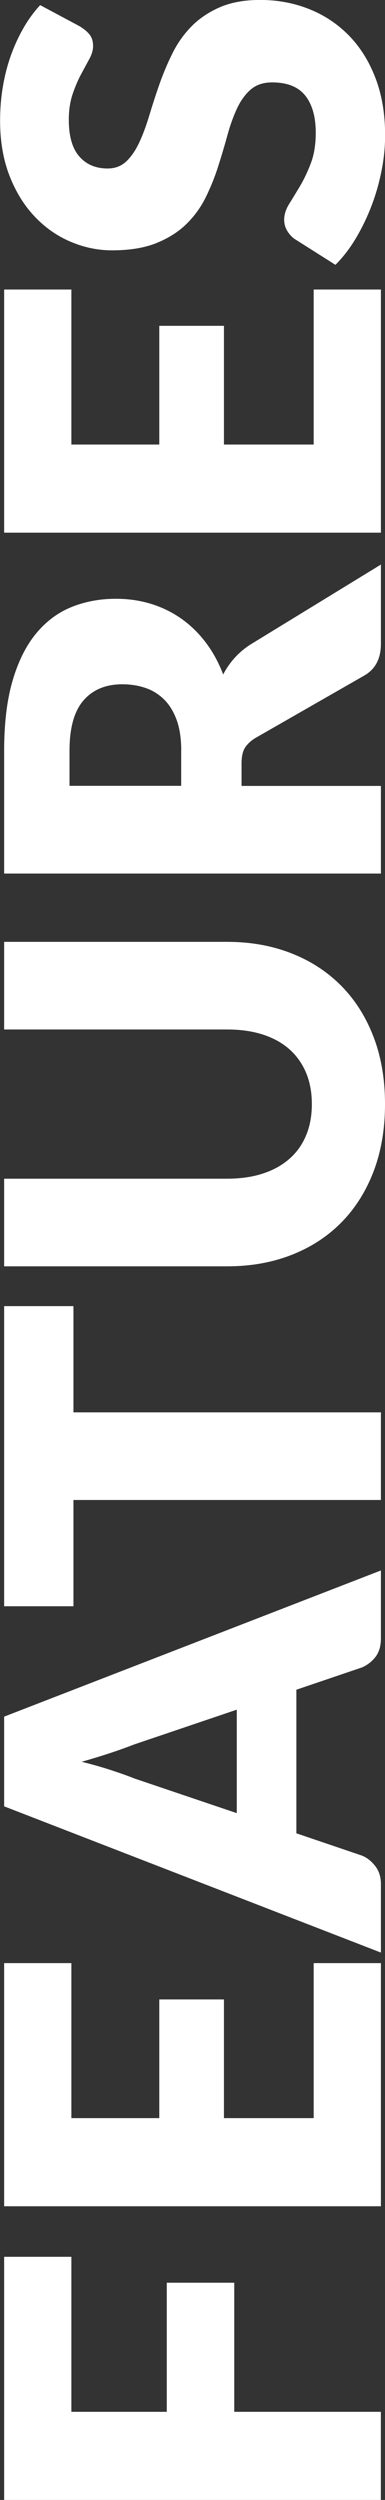
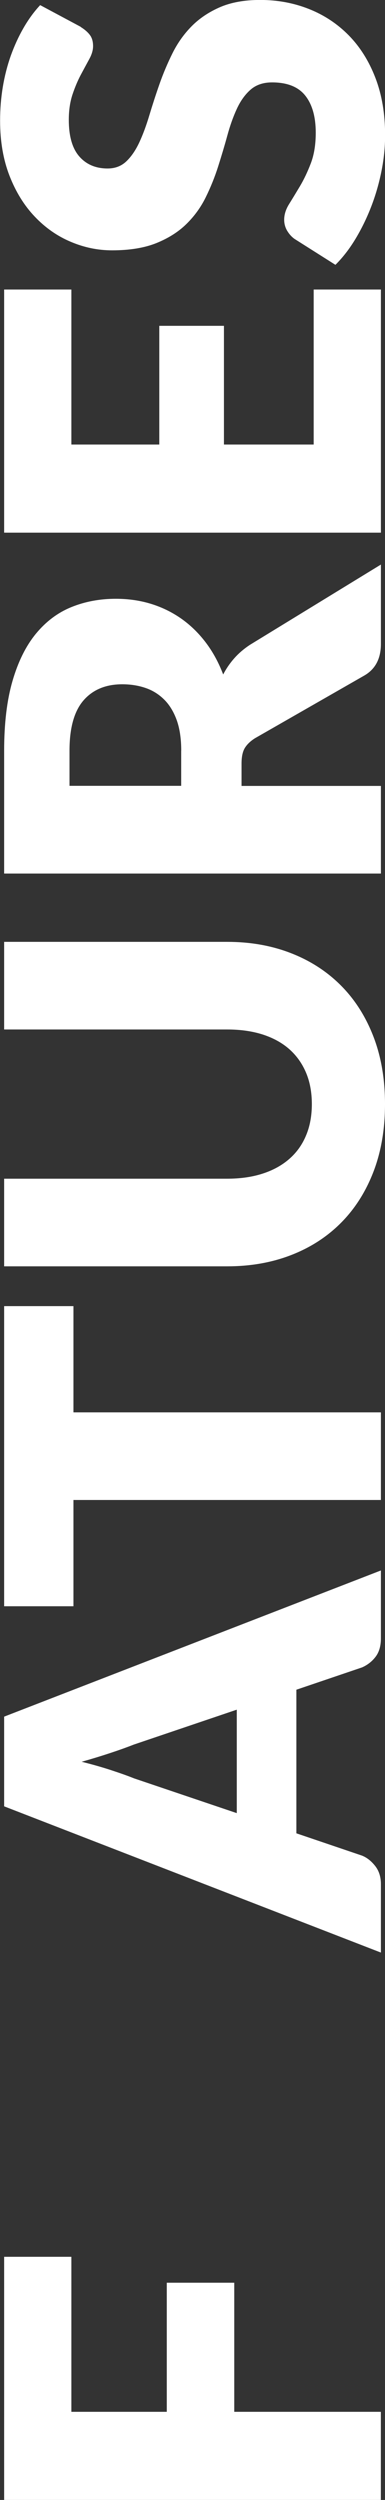
<svg xmlns="http://www.w3.org/2000/svg" width="109" height="706" viewBox="0 0 109 706" fill="none">
  <rect x="0" y="0" width="109" height="706" fill="#333333" stroke="none" />
  <g clip-path="url(#clip0_278_145)">
    <path d="M20.207 681.113L47.218 681.113L47.218 644.655L66.322 644.655L66.322 681.113L107.826 681.113L107.826 706L1.174 706L1.174 637.337L20.207 637.337L20.207 681.113Z" fill="white" />
-     <path d="M20.207 598.173L45.098 598.173L45.098 564.651L63.401 564.651L63.401 598.173L88.807 598.173L88.807 554.398L107.84 554.398L107.84 623.061L1.174 623.061L1.174 554.398L20.207 554.398L20.207 598.173Z" fill="white" />
    <path d="M107.84 443.507L107.84 462.681C107.84 464.829 107.339 466.562 106.336 467.879C105.334 469.197 104.059 470.199 102.498 470.886L83.909 477.187L83.909 517.74L102.498 524.041C103.859 524.585 105.09 525.544 106.193 526.933C107.296 528.322 107.84 530.041 107.84 532.088L107.84 551.42L1.174 510.122L1.174 484.791L107.84 443.507ZM67.053 482.815L37.837 492.695C35.99 493.425 33.798 494.213 31.278 495.043C28.772 495.874 26.051 496.705 23.115 497.535C26.094 498.265 28.843 499.053 31.392 499.883C33.927 500.714 36.133 501.487 37.98 502.232L67.038 512.041L67.038 482.829L67.053 482.815Z" fill="white" />
    <path d="M20.795 368.845L20.795 398.859L107.84 398.859L107.84 423.603L20.795 423.603L20.795 453.617L1.174 453.617L1.174 368.859L20.795 368.859L20.795 368.845Z" fill="white" />
    <path d="M88.291 311.824C88.291 308.502 87.747 305.538 86.644 302.931C85.542 300.325 83.966 298.12 81.918 296.301C79.87 294.497 77.364 293.122 74.414 292.163C71.464 291.218 68.112 290.731 64.346 290.731L1.174 290.731L1.174 265.987L64.346 265.987C70.891 265.987 76.891 267.046 82.348 269.166C87.819 271.285 92.531 274.321 96.483 278.273C100.436 282.225 103.515 287.037 105.706 292.693C107.897 298.349 109 304.721 109 311.795C109 318.869 107.897 325.313 105.706 330.969C103.515 336.625 100.436 341.437 96.483 345.389C92.531 349.341 87.819 352.363 82.348 354.468C76.877 356.573 70.876 357.618 64.346 357.618L1.174 357.618L1.174 332.874L64.274 332.874C68.027 332.874 71.392 332.401 74.342 331.442C77.293 330.497 79.813 329.108 81.89 327.303C83.966 325.499 85.556 323.294 86.644 320.673C87.747 318.067 88.291 315.103 88.291 311.781L88.291 311.824Z" fill="white" />
    <path d="M107.84 159.435L107.84 181.831C107.84 185.983 106.279 188.962 103.157 190.766L72.194 208.479C70.876 209.31 69.917 210.241 69.301 211.257C68.685 212.288 68.385 213.749 68.385 215.653L68.385 221.954L107.84 221.954L107.84 246.698L1.174 246.698L1.174 212.002C1.174 204.298 1.962 197.711 3.552 192.269C5.141 186.828 7.347 182.389 10.182 178.952C13.018 175.516 16.355 173.01 20.207 171.449C24.06 169.888 28.256 169.1 32.796 169.1C36.262 169.1 39.527 169.559 42.606 170.489C45.685 171.42 48.521 172.781 51.142 174.585C53.748 176.389 56.083 178.623 58.13 181.286C60.178 183.95 61.868 187.014 63.186 190.48C64.017 188.876 65.048 187.358 66.294 185.94C67.54 184.523 69.015 183.262 70.719 182.131L107.84 159.435ZM51.313 211.988C51.313 208.623 50.884 205.759 50.039 203.382C49.18 201.019 48.005 199.071 46.487 197.568C44.969 196.064 43.208 194.962 41.174 194.274C39.155 193.587 36.964 193.243 34.615 193.243C29.932 193.243 26.265 194.775 23.63 197.811C20.995 200.861 19.678 205.587 19.678 211.973L19.678 221.925L51.299 221.925L51.299 211.973L51.313 211.988Z" fill="white" />
    <path d="M20.207 125.54L45.098 125.54L45.098 92.018L63.401 92.018L63.401 125.54L88.807 125.54L88.807 81.765L107.84 81.765L107.84 150.428L1.174 150.428L1.174 81.765L20.207 81.765L20.207 125.54Z" fill="white" />
    <path d="M22.843 7.618C24.017 8.348 24.891 9.122 25.478 9.924C26.065 10.725 26.351 11.771 26.351 13.031C26.351 14.148 25.993 15.365 25.292 16.654C24.59 17.942 23.788 19.417 22.914 21.05C22.041 22.682 21.239 24.558 20.537 26.649C19.835 28.754 19.477 31.145 19.477 33.823C19.477 38.462 20.465 41.913 22.442 44.176C24.418 46.438 27.096 47.584 30.462 47.584C32.61 47.584 34.386 46.897 35.803 45.536C37.221 44.176 38.439 42.372 39.47 40.152C40.501 37.933 41.432 35.398 42.291 32.534C43.15 29.685 44.096 26.763 45.141 23.785C46.187 20.806 47.418 17.885 48.836 15.036C50.254 12.186 52.058 9.637 54.249 7.418C56.441 5.198 59.119 3.408 62.269 2.033C65.42 0.673 69.215 -0.014 73.655 -0.014C78.581 -0.014 83.193 0.845 87.489 2.549C91.786 4.253 95.524 6.73 98.732 9.981C101.925 13.231 104.446 17.227 106.279 21.981C108.112 26.735 109.029 32.148 109.029 38.19C109.029 41.513 108.685 44.892 107.998 48.329C107.31 51.765 106.351 55.102 105.105 58.324C103.859 61.546 102.384 64.567 100.679 67.403C98.975 70.238 97.07 72.701 94.965 74.791L83.393 67.474C82.563 66.887 81.875 66.114 81.302 65.169C80.744 64.224 80.457 63.178 80.457 62.061C80.457 60.601 80.916 59.126 81.847 57.636C82.778 56.147 83.794 54.472 84.926 52.582C86.043 50.706 87.074 48.544 88.005 46.109C88.936 43.675 89.394 40.797 89.394 37.474C89.394 32.992 88.406 29.498 86.43 27.007C84.453 24.515 81.317 23.269 77.02 23.269C74.528 23.269 72.509 23.957 70.948 25.317C69.387 26.677 68.098 28.482 67.067 30.701C66.036 32.921 65.134 35.441 64.36 38.276C63.587 41.112 62.713 44.004 61.768 46.983C60.823 49.961 59.649 52.868 58.259 55.689C56.87 58.524 55.037 61.044 52.774 63.264C50.511 65.484 47.676 67.274 44.282 68.648C40.888 70.009 36.706 70.696 31.722 70.696C27.726 70.696 23.817 69.894 20.007 68.276C16.198 66.672 12.803 64.295 9.839 61.173C6.86 58.052 4.483 54.214 2.707 49.675C0.931 45.135 0.029 39.937 0.029 34.081C0.029 30.816 0.286 27.623 0.802 24.529C1.318 21.436 2.077 18.487 3.065 15.709C4.067 12.931 5.256 10.325 6.645 7.919C8.034 5.499 9.61 3.337 11.371 1.446L22.871 7.589L22.843 7.618Z" fill="white" />
  </g>
  <defs>
    <clipPath id="clip0_278_145">
      <rect width="706" height="109" fill="white" transform="translate(3.05176e-05 706) rotate(-90)" />
    </clipPath>
  </defs>
</svg>